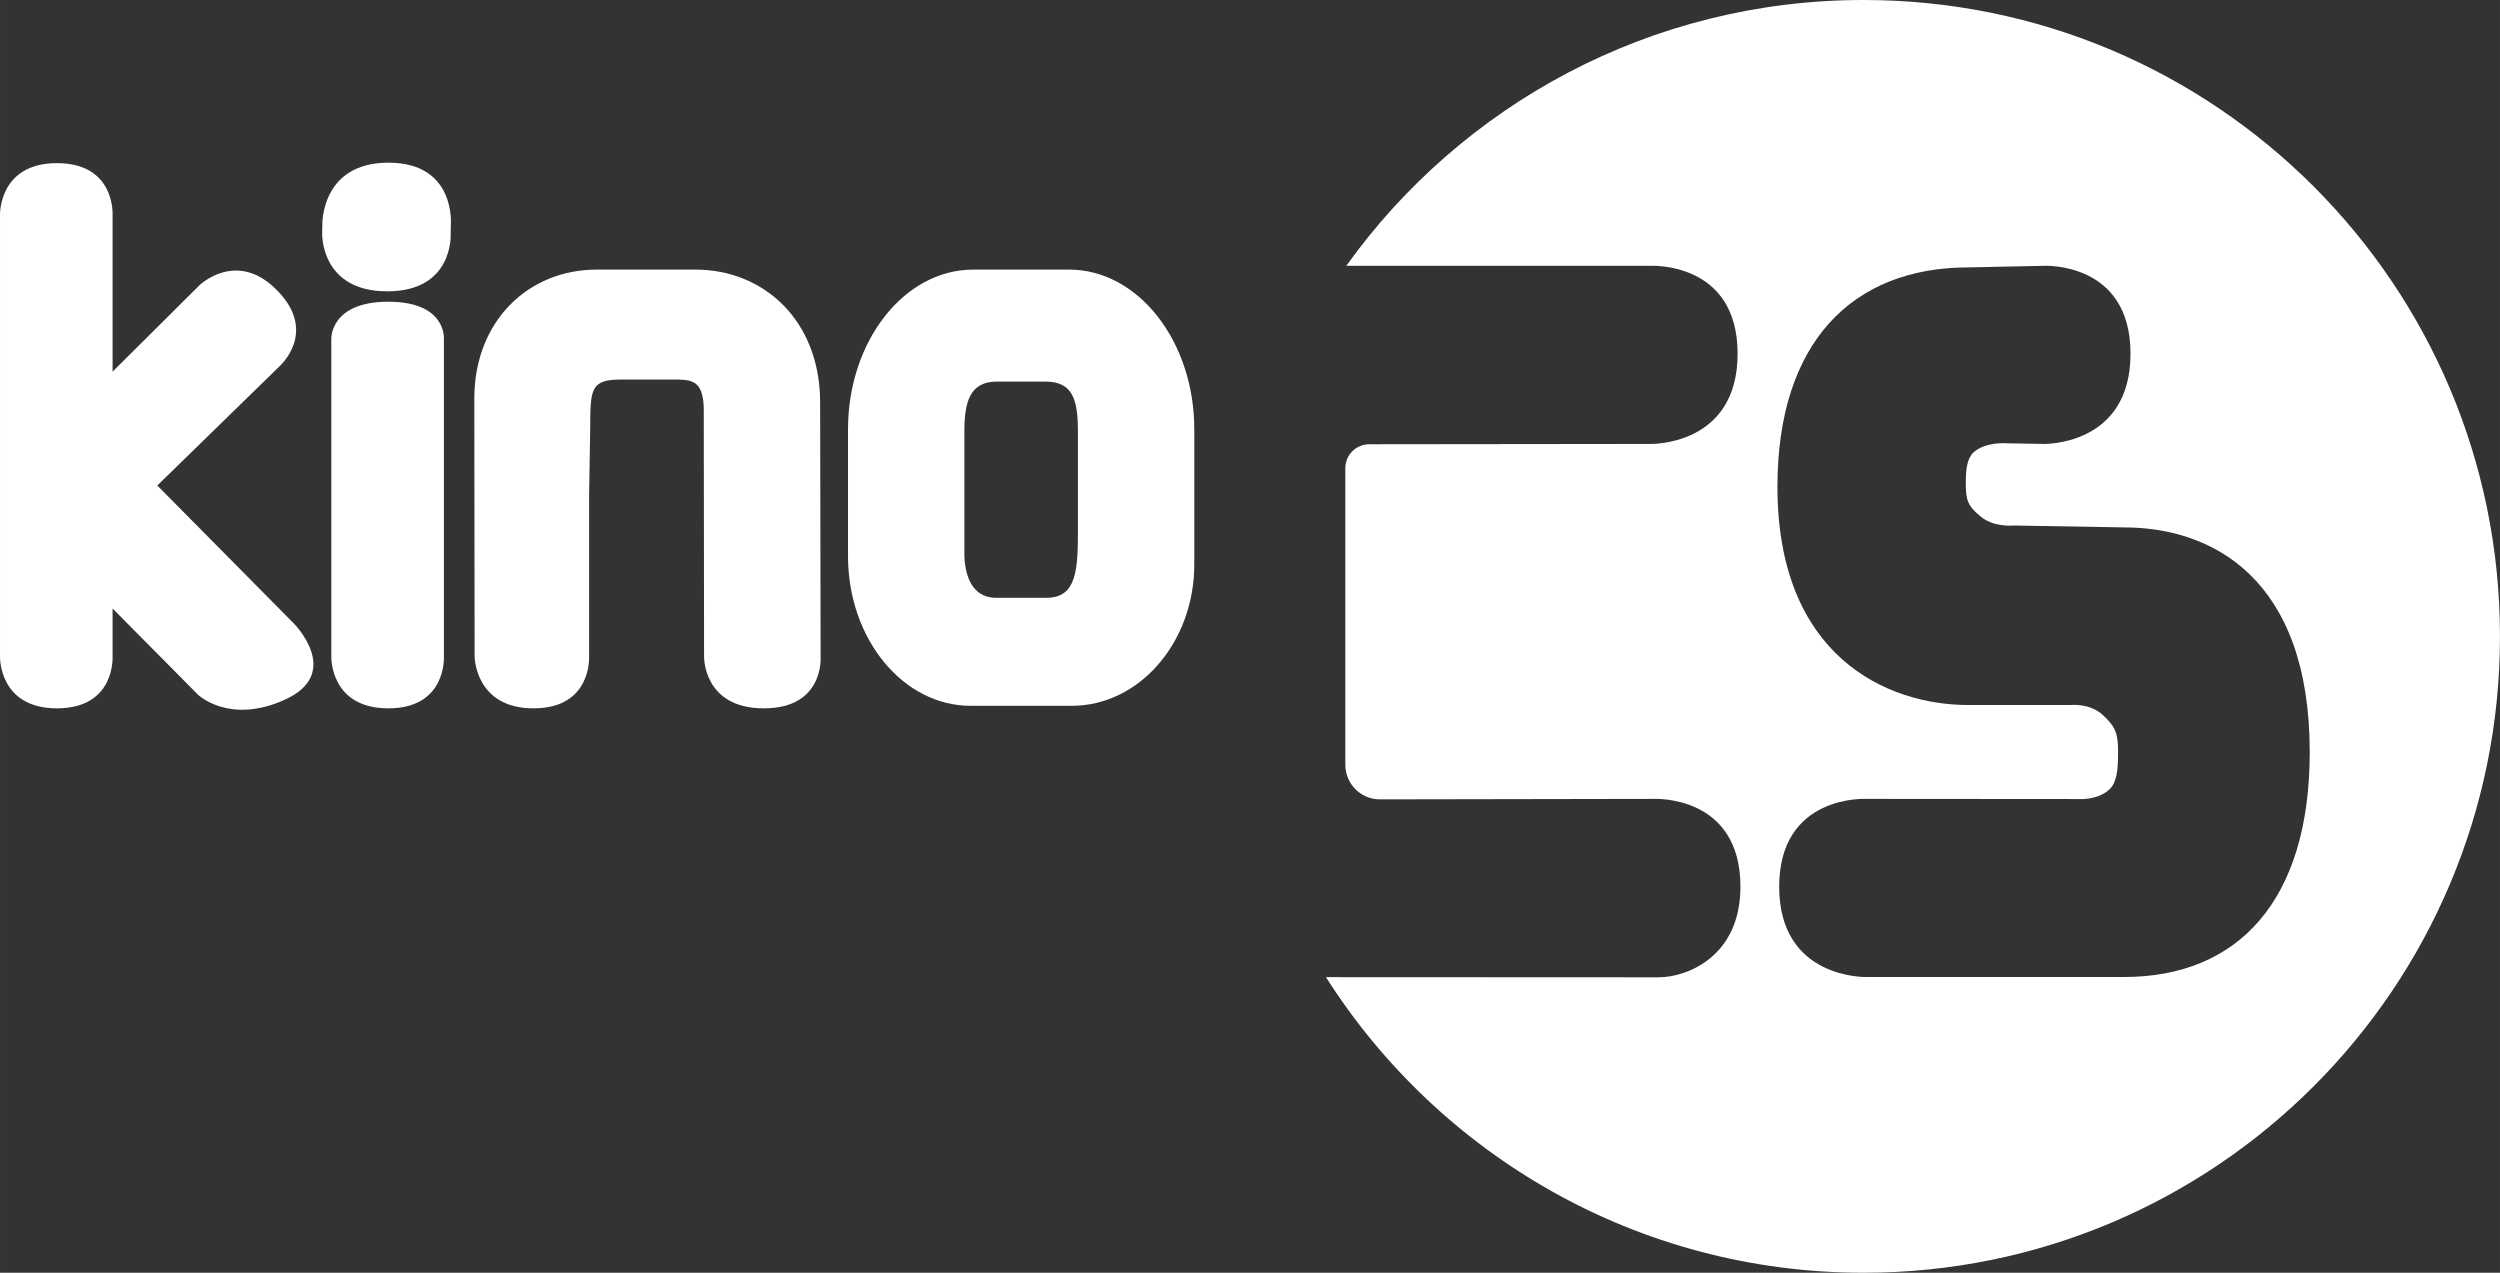
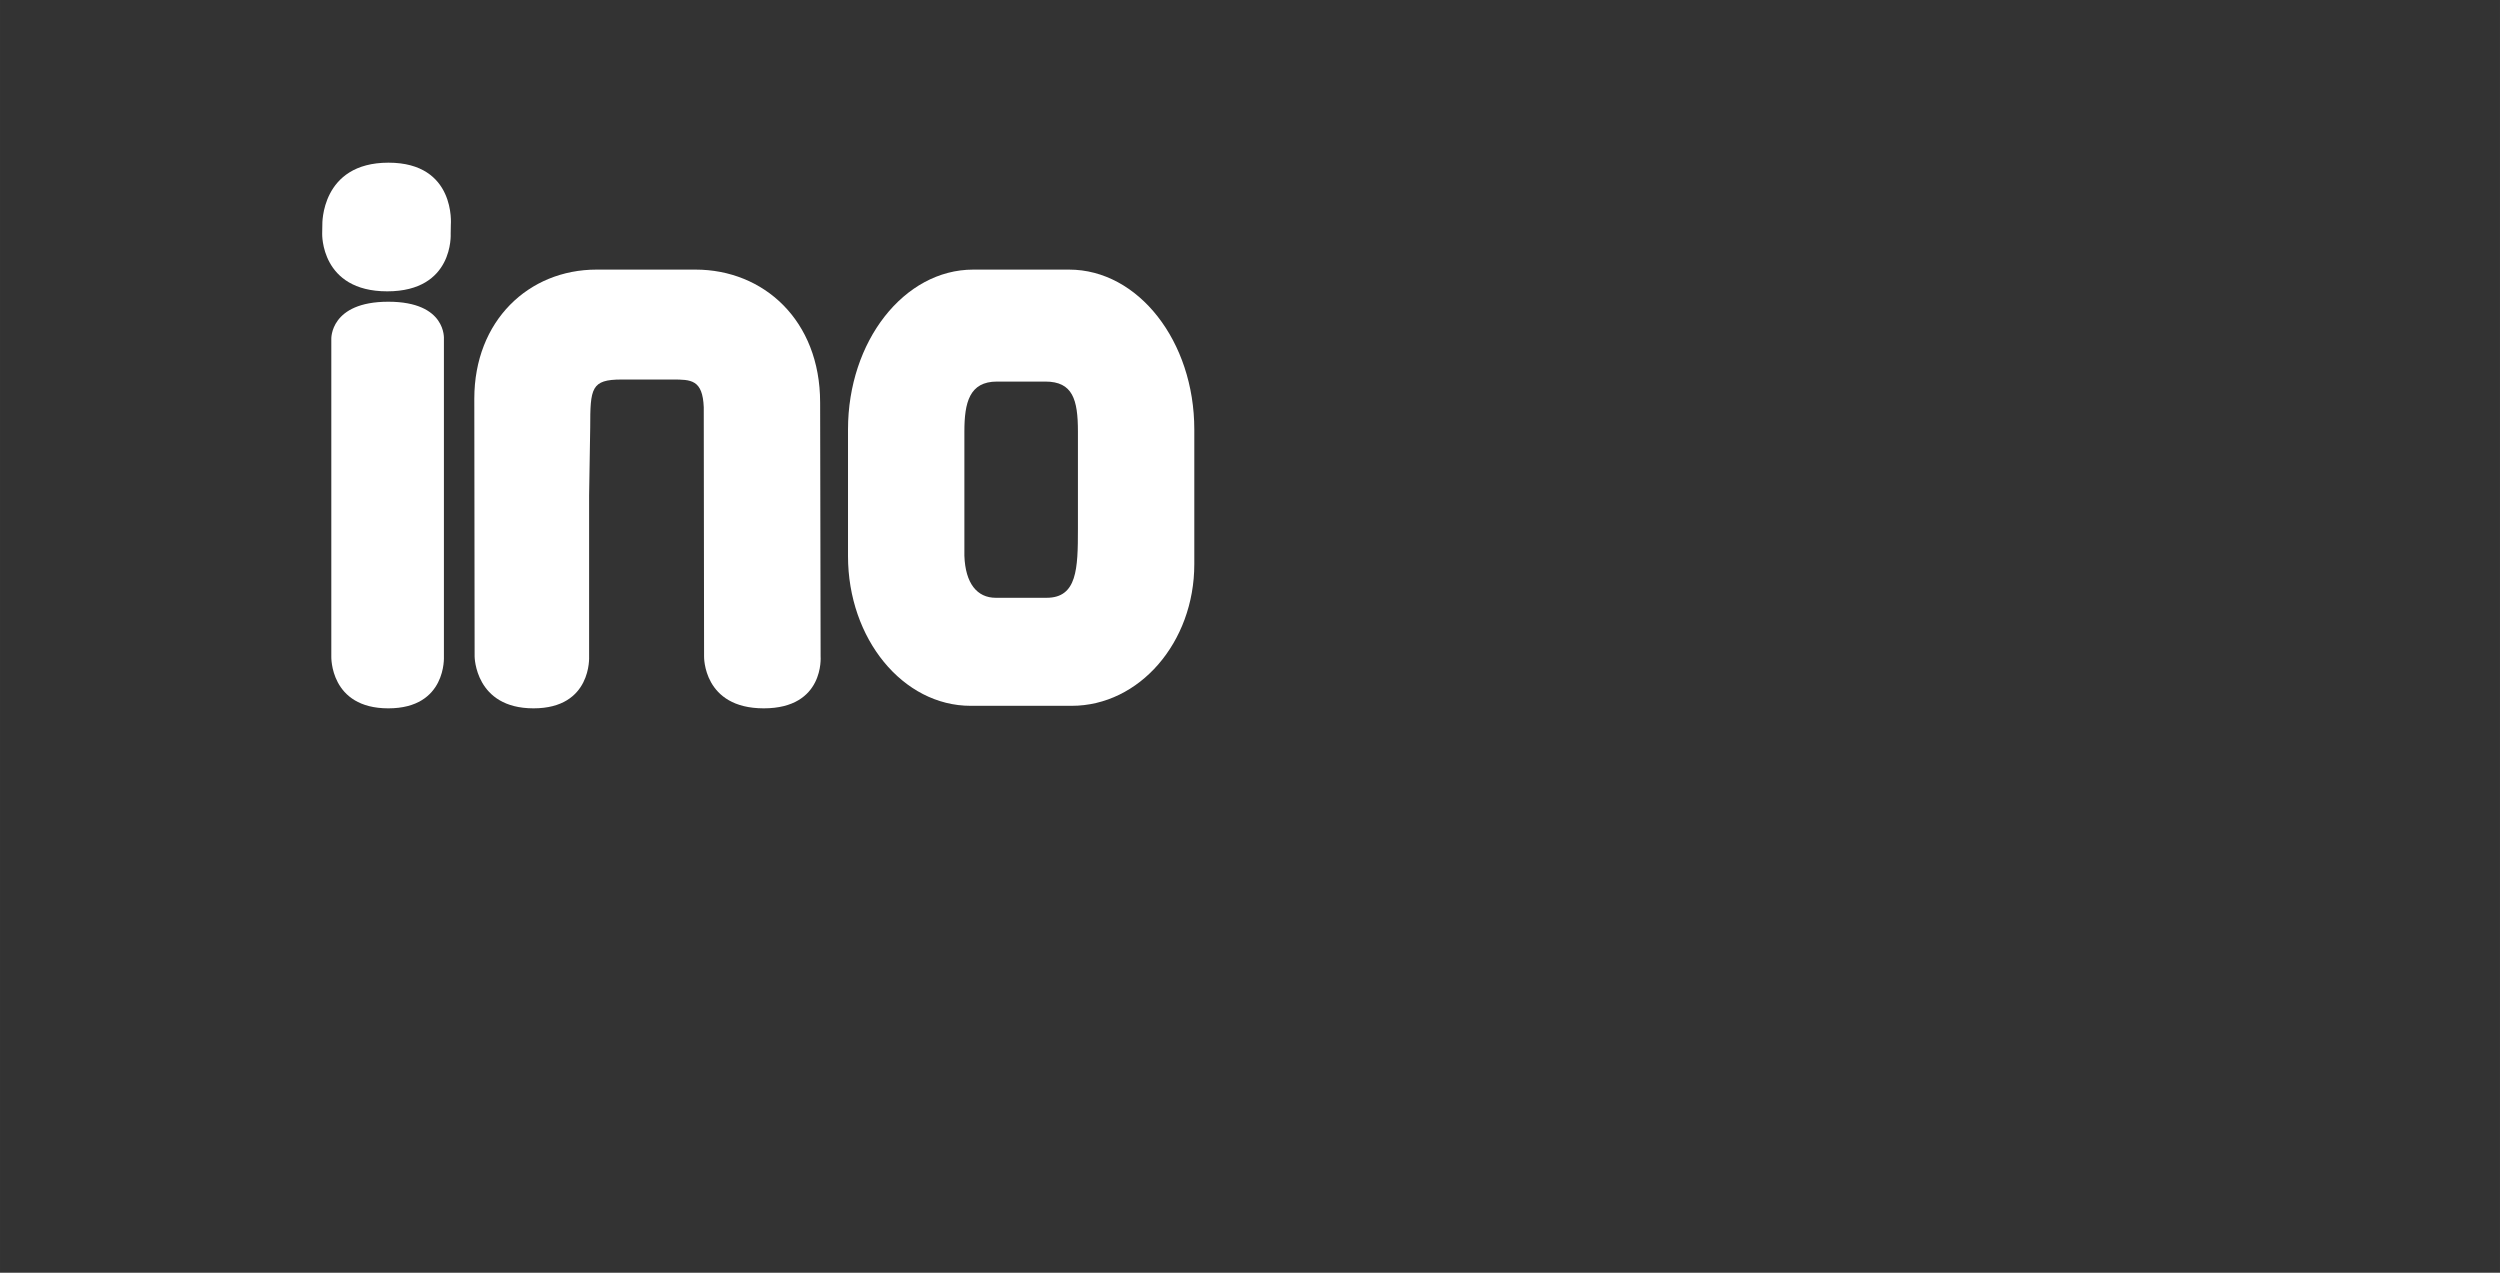
<svg xmlns="http://www.w3.org/2000/svg" height="305.46" width="600" version="1.1" viewBox="0 0 158.75 80.82">
  <rect x="0" y="0" width="158.75" height="80.82" fill="#333333" stroke="none" />
  <g transform="translate(-96.762 -157.59)" fill="#fff">
    <path d="m124.95 179.12s0.19-2.37-3.53-2.37-3.62 2.37-3.62 2.37v20.16s-0.1 3.29 3.62 3.29 3.53-3.29 3.53-3.29v-20.16z" />
    <path d="m125.39 171.86s0.34-3.94-3.96-3.94c-4.31 0-4.2 3.94-4.2 3.94l-0.01 0.57s-0.11 3.66 4.13 3.66c4.25 0 4.03-3.66 4.03-3.66l0.01-0.57z" />
    <path d="m158.4 202.41c-4.3 0-7.79-4.25-7.79-9.51v-8.04c0-5.6 3.56-10.15 7.95-10.15h6.09c4.39 0 7.95 4.55 7.95 10.15v8.56c0 4.96-3.49 8.99-7.79 8.99h-6.41zm4.82-6.86c1.94 0 1.99-1.85 1.99-4.36v-6.2c0-2.03-0.33-3.17-2.07-3.17h-3.07c-1.75 0-2.07 1.33-2.07 3.17v7.89c0.06 1.76 0.81 2.67 1.99 2.67h3.23z" />
    <path d="m148.84 183.15c0-5.24-3.61-8.44-7.91-8.44h-6.29c-4.3 0-7.76 3.24-7.76 8.2l0.02 16.37s0.02 3.29 3.74 3.29 3.53-3.29 3.53-3.29v-10.24l0.07-4.3c0-2.51 0.06-3.05 1.99-3.05h3.23c1.18 0 1.92 0 1.99 1.76l0.02 15.83s-0.07 3.29 3.79 3.29c3.87 0 3.61-3.29 3.61-3.29l-0.03-16.13z" />
-     <path d="m114.85 202.02c3.71-1.68 0.58-4.83 0.58-4.83l-8.68-8.77 7.74-7.55s2.49-2.16-0.11-4.82c-2.59-2.67-4.97-0.33-4.97-0.33l-5.5 5.47v-9.95s0.19-3.29-3.53-3.29c-3.715 0-3.618 3.29-3.618 3.29v28.04s-0.097 3.29 3.618 3.29c3.72 0 3.53-3.29 3.53-3.29v-3.05l5.41 5.46s1.98 1.94 5.53 0.33" />
-     <path d="m255.51 198c0 22.32-18.09 40.41-40.41 40.41-14.36 0-26.97-7.49-34.14-18.77l21.12 0.01c1.81 0 5.2-1.32 5.2-5.75 0-5.88-5.52-5.58-5.52-5.58l-17.38 0.03c-1.21 0-2.19-0.99-2.19-2.2v-18.83c0-0.84 0.68-1.52 1.52-1.52l17.86-0.02s5.53 0.15 5.53-5.73-5.53-5.58-5.53-5.58h-19.32c7.33-10.22 19.31-16.88 32.85-16.88 22.32 0 40.41 18.09 40.41 40.41m-40.24 10.32s-5.53-0.3-5.53 5.58 5.53 5.73 5.53 5.73h16.37c7.24 0 11.79-4.85 11.79-14.28 0-11.09-6.25-14.27-11.79-14.27l-7.03-0.12s-1.21 0.13-2.05-0.55c-0.86-0.69-0.97-1.08-0.97-2.12 0-0.95 0.09-1.61 0.51-1.99 0.78-0.68 2.11-0.56 2.11-0.56l2.32 0.04s5.52 0.15 5.52-5.73-5.52-5.58-5.52-5.58l-4.77 0.1c-7.38 0-12.13 4.77-12.13 13.93 0 10.77 6.95 13.86 12.13 13.86h6.48s1.21-0.14 2.05 0.63c0.86 0.79 0.97 1.24 0.97 2.42 0 1.09-0.09 1.84-0.51 2.27-0.78 0.78-2.12 0.65-2.12 0.65l-13.36-0.01z" />
  </g>
</svg>